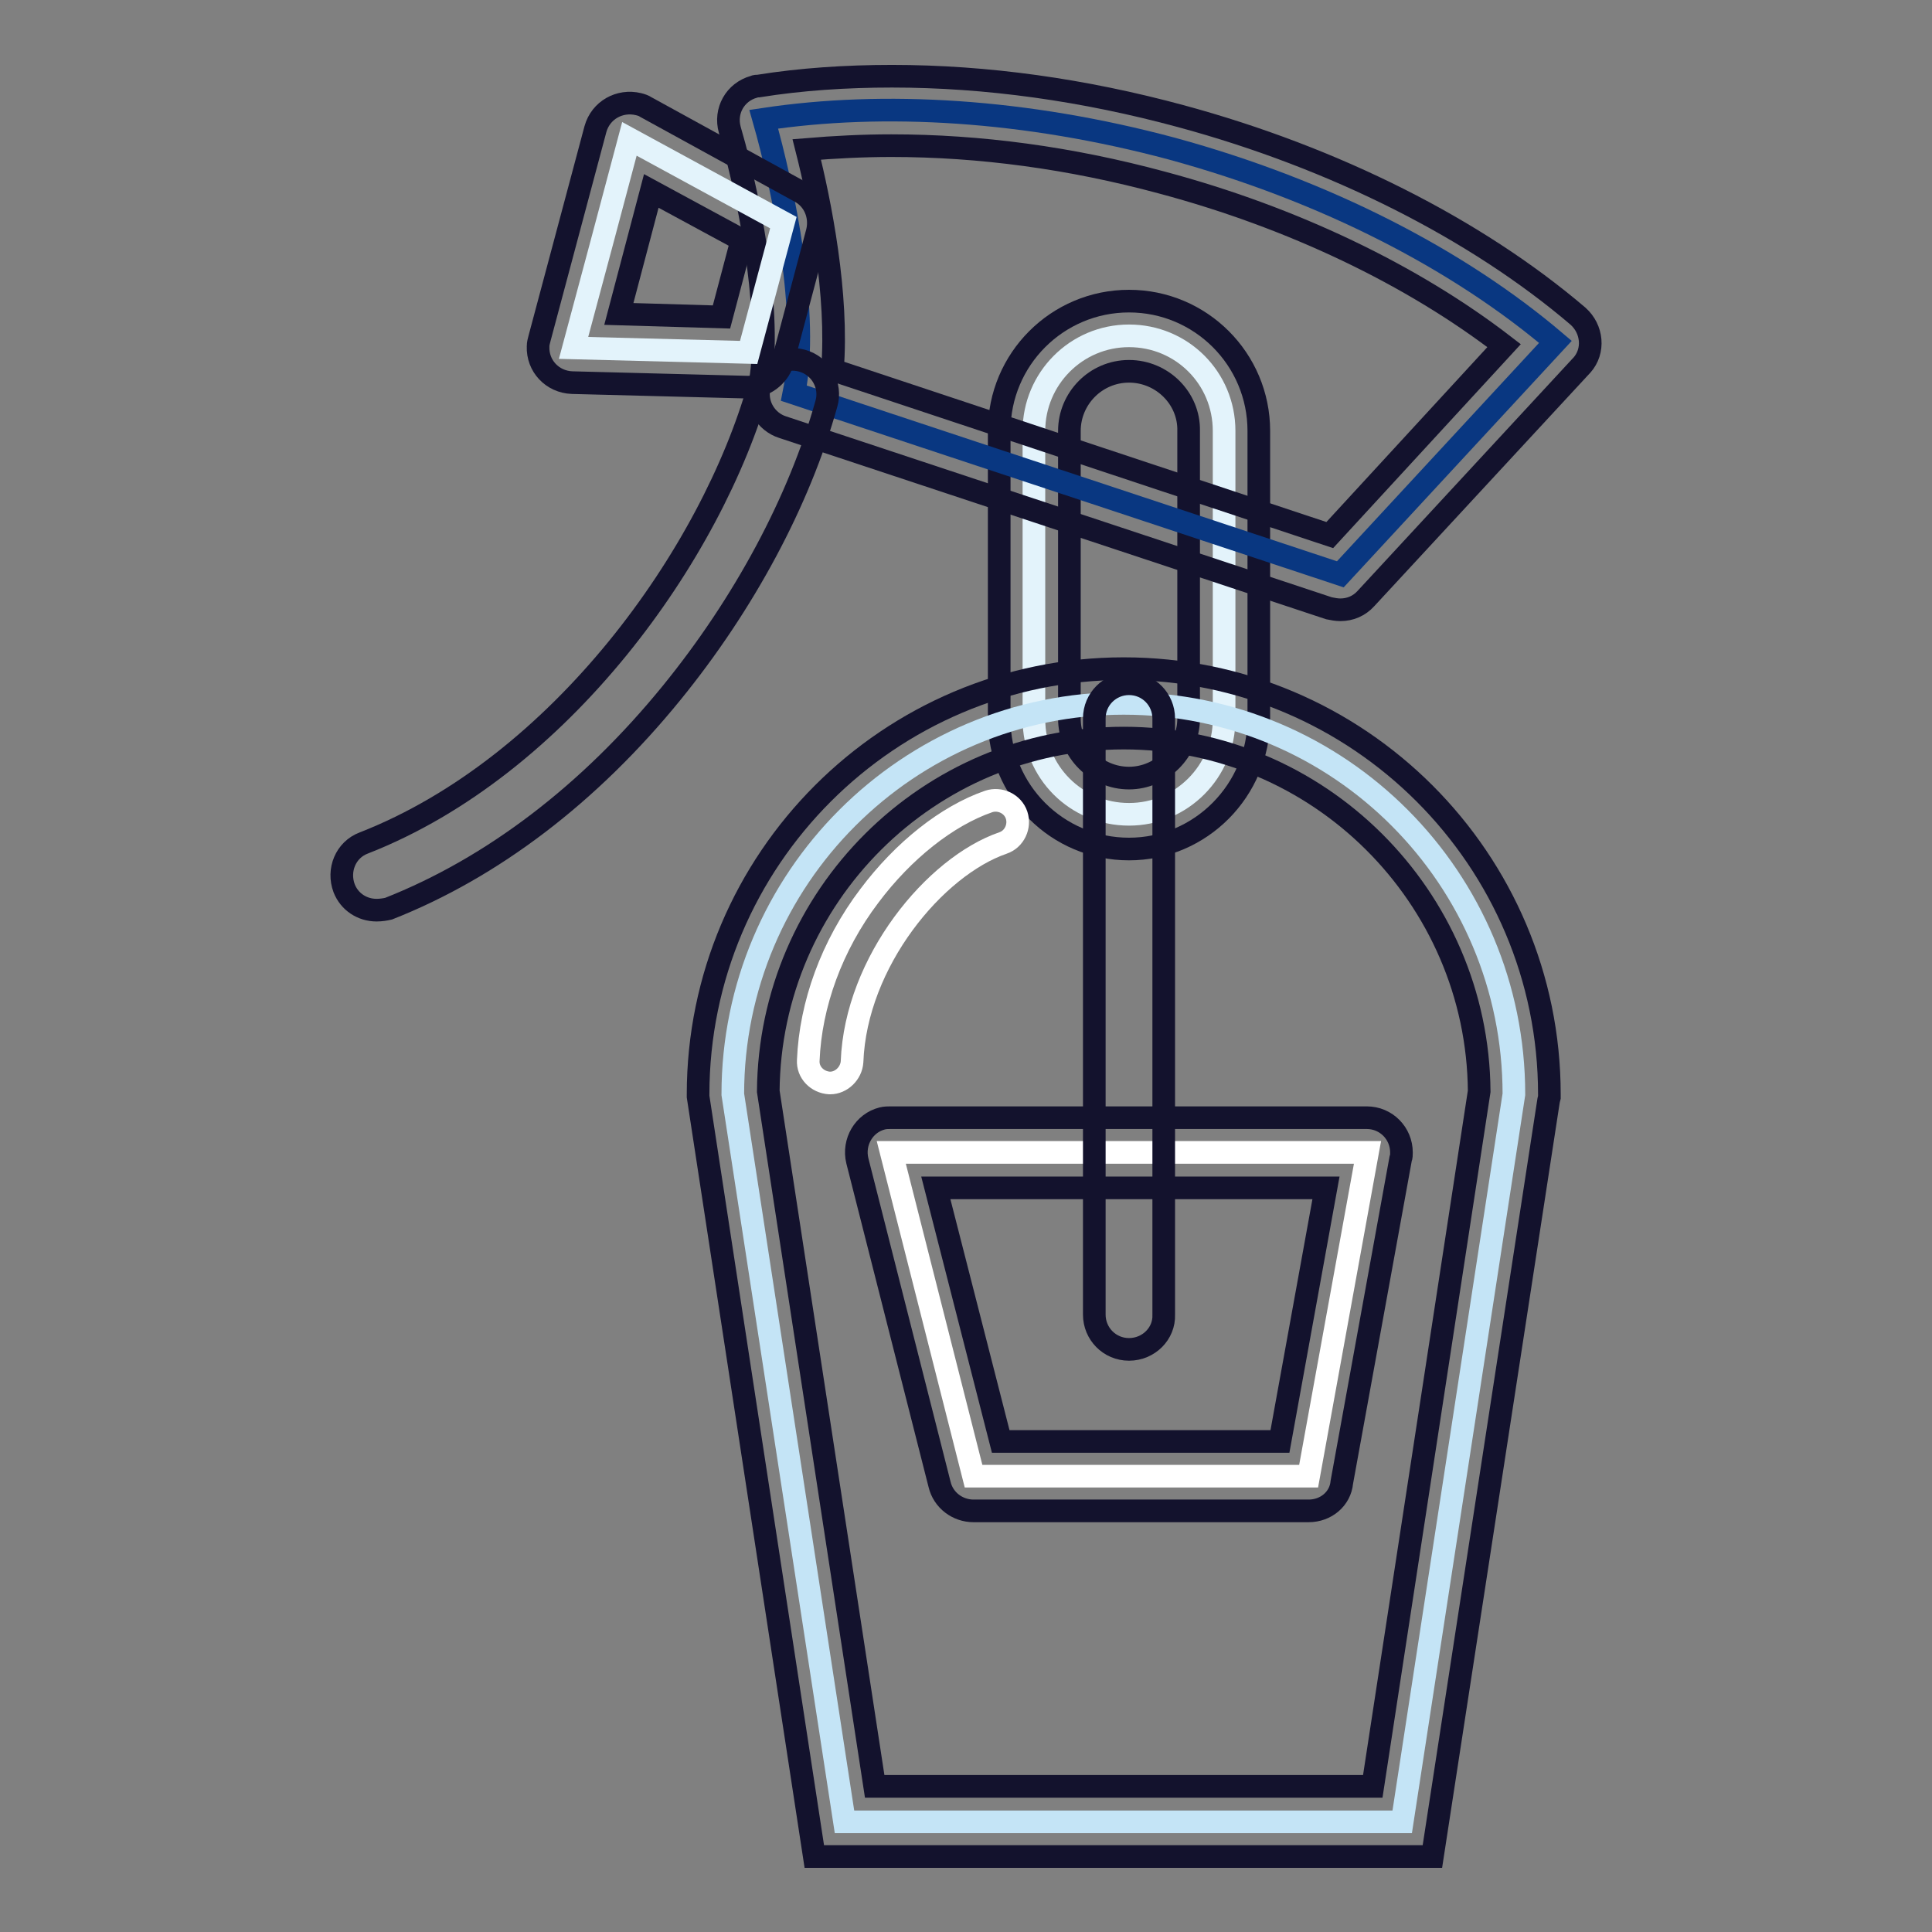
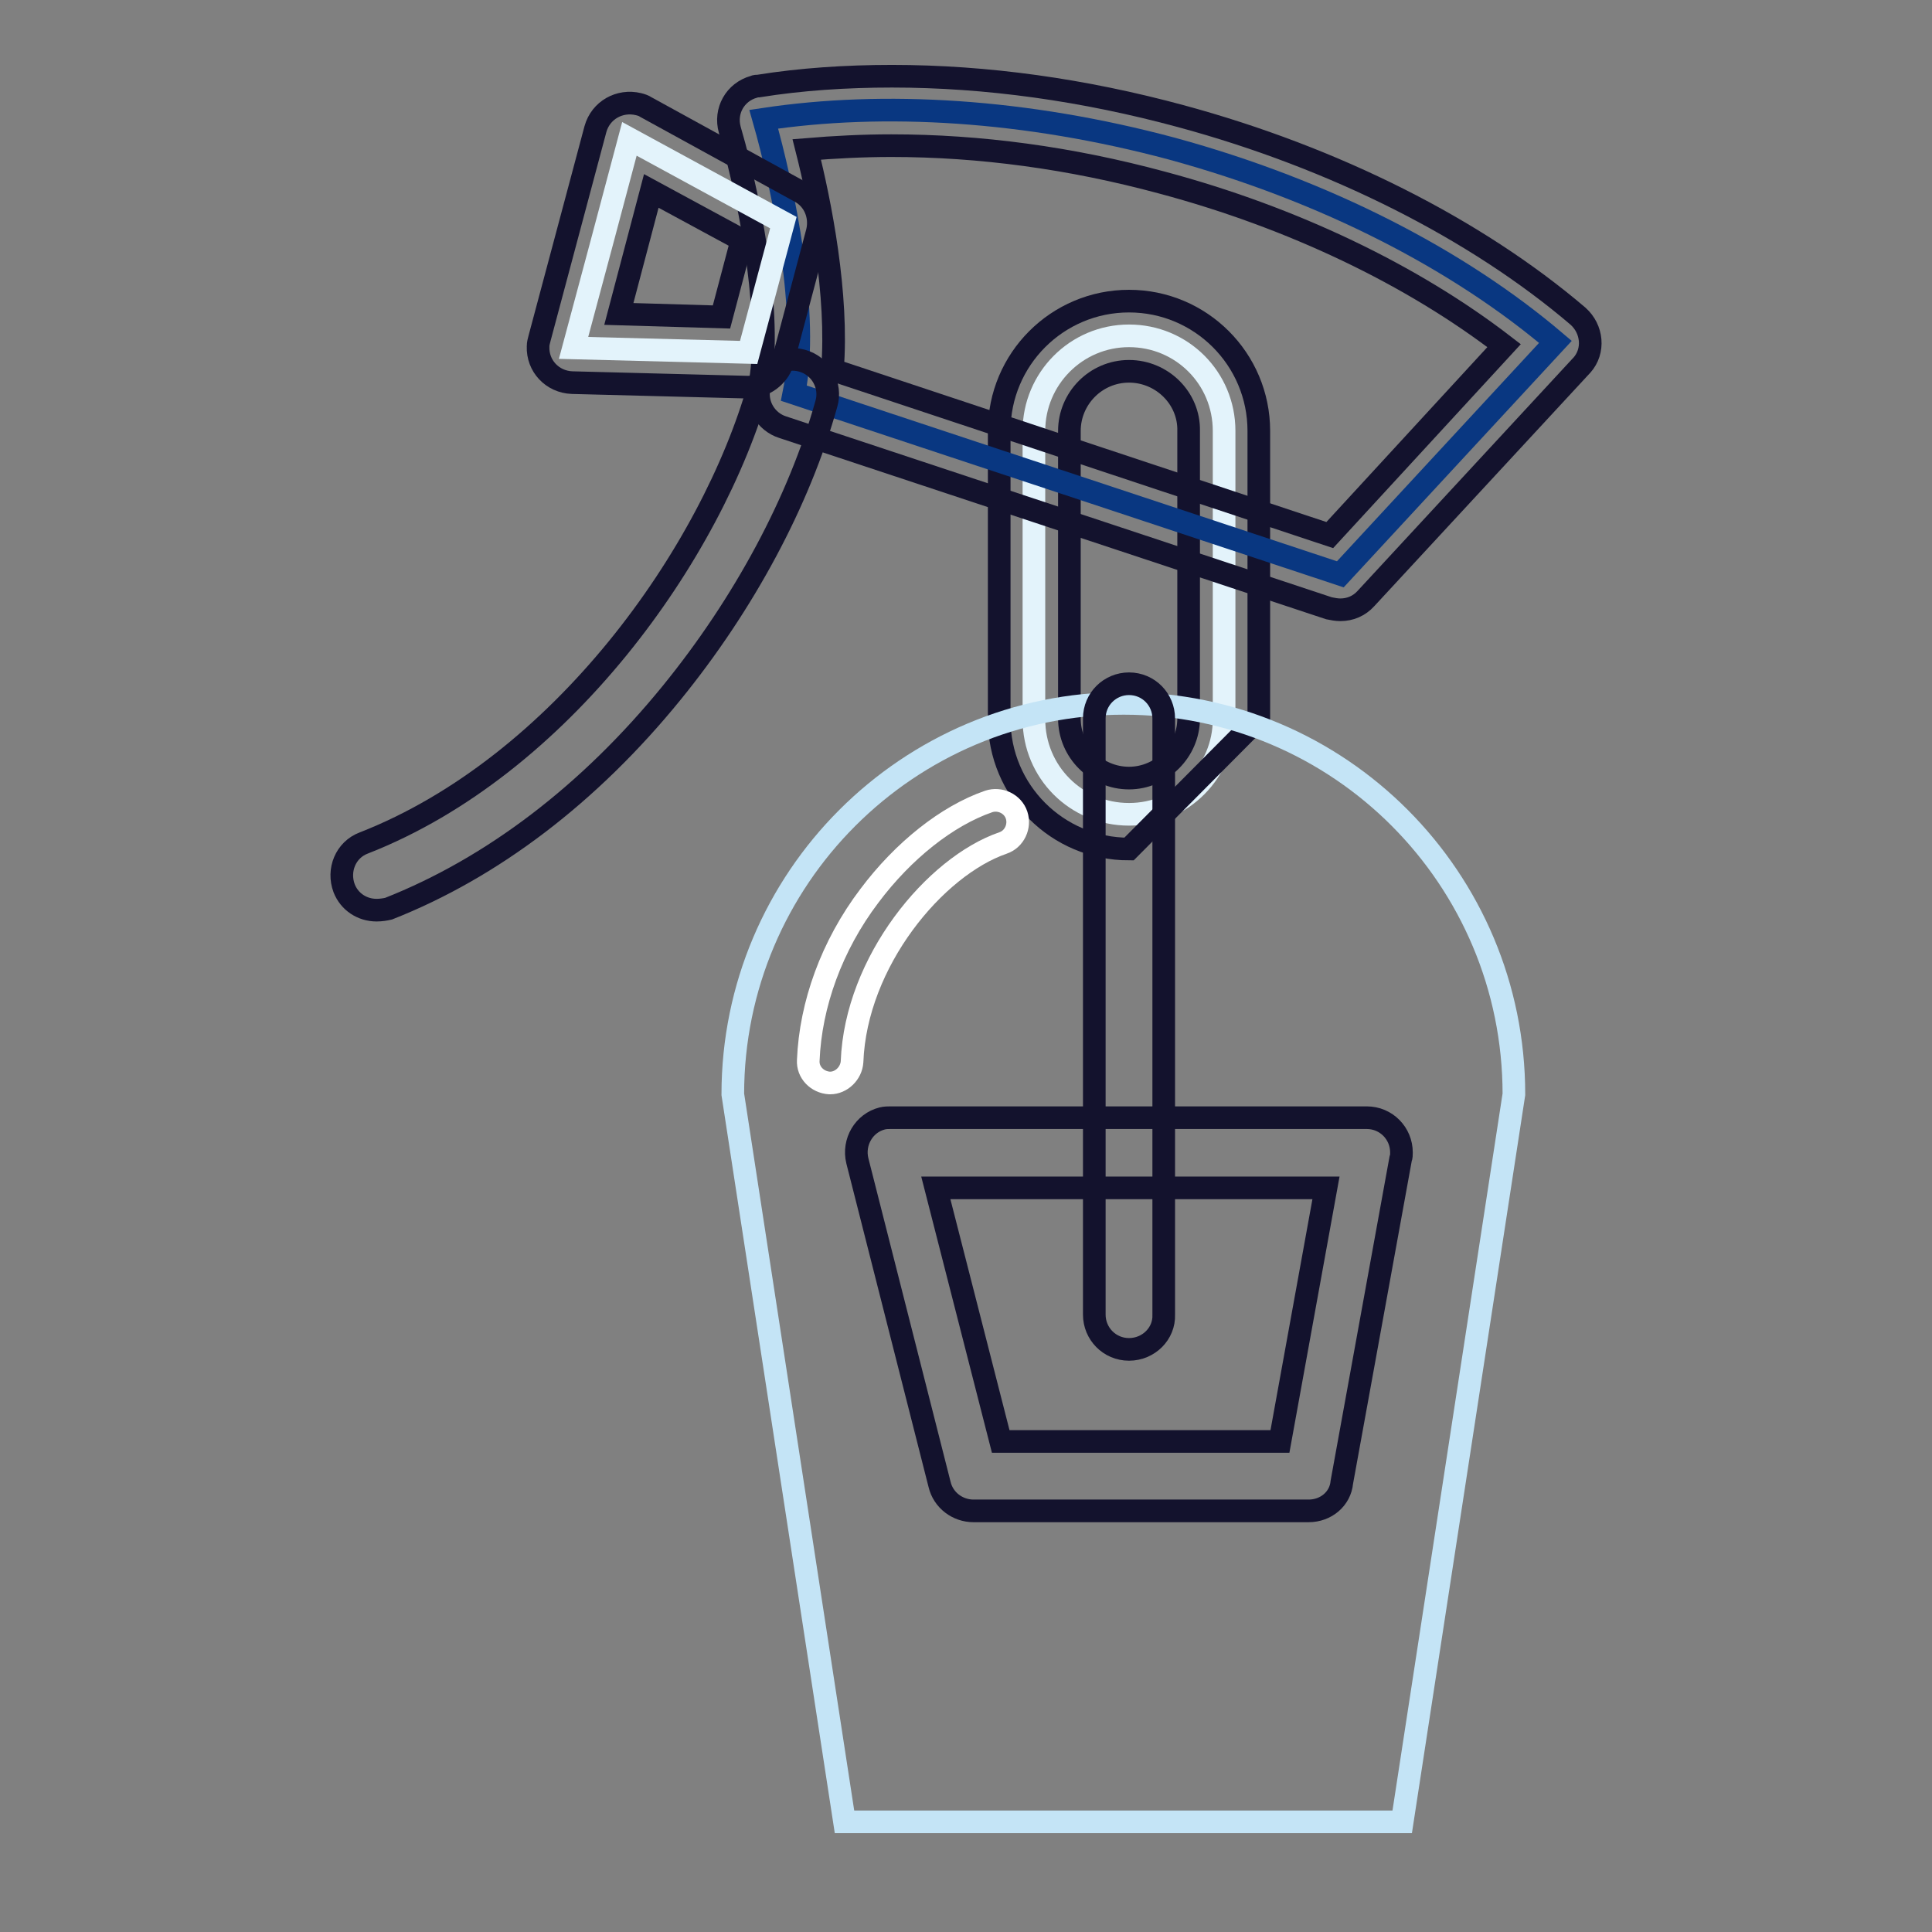
<svg xmlns="http://www.w3.org/2000/svg" version="1.1" x="0px" y="0px" viewBox="0 0 256 256" enable-background="new 0 0 256 256" xml:space="preserve">
  <rect x="0" y="0" width="256" height="256" fill="#808080" stroke="none" />
  <g>
    <path stroke-width="3" fill-opacity="0" stroke="#e3f3fb" d="M162.2,95.3c0,6.9-5.6,12.6-12.6,12.6s-12.6-5.6-12.6-12.6V57.1c0-6.9,5.6-12.6,12.6-12.6 s12.6,5.6,12.6,12.6V95.3z" />
-     <path stroke-width="3" fill-opacity="0" stroke="#13122d" d="M149.6,112.5c-9.5,0-17.2-7.7-17.2-17.2V57.1c0-9.5,7.7-17.2,17.2-17.2c9.5,0,17.2,7.7,17.2,17.2v38.1 C166.8,104.7,159.1,112.5,149.6,112.5z M149.6,49.2c-4.4,0-7.9,3.6-7.9,7.9v38.1c0,4.4,3.6,7.9,7.9,7.9s7.9-3.6,7.9-7.9V57.1 C157.6,52.8,154,49.2,149.6,49.2z" />
+     <path stroke-width="3" fill-opacity="0" stroke="#13122d" d="M149.6,112.5c-9.5,0-17.2-7.7-17.2-17.2V57.1c0-9.5,7.7-17.2,17.2-17.2c9.5,0,17.2,7.7,17.2,17.2v38.1 z M149.6,49.2c-4.4,0-7.9,3.6-7.9,7.9v38.1c0,4.4,3.6,7.9,7.9,7.9s7.9-3.6,7.9-7.9V57.1 C157.6,52.8,154,49.2,149.6,49.2z" />
    <path stroke-width="3" fill-opacity="0" stroke="#c4e4f6" d="M148.9,93.2c-28.6,0-51.8,23.2-51.8,51.8l14.8,96.4h73.9l14.8-96.4C200.6,116.4,177.5,93.2,148.9,93.2 L148.9,93.2z" />
-     <path stroke-width="3" fill-opacity="0" stroke="#13122d" d="M189.8,246h-81.9L92.5,145.3V145c0-31.1,25.3-56.4,56.4-56.4s56.4,25.3,56.4,56.4v0.4l-0.1,0.4L189.8,246z  M115.9,236.7h66l14.1-92.1c-0.2-25.8-21.3-46.8-47.1-46.8c-25.9,0-46.9,21-47.1,46.8L115.9,236.7L115.9,236.7z" />
    <path stroke-width="3" fill-opacity="0" stroke="#093781" d="M206.1,45.3c-12.7-10.8-30.3-20-50.8-25.6c-19.4-5.2-38.2-6.3-54.1-3.9c2.6,9.1,6.1,26,4,36.3l72.4,24 L206.1,45.3z" />
    <path stroke-width="3" fill-opacity="0" stroke="#13122d" d="M177.6,80.8c-0.5,0-1-0.1-1.5-0.2l-72.4-24c-2.2-0.7-3.6-3-3.1-5.3c1.7-8.2-0.7-23.1-3.9-34.1 c-0.7-2.5,0.7-5,3.2-5.7c0.2-0.1,0.4-0.1,0.6-0.1c5.6-0.9,11.6-1.3,17.7-1.3c12.5,0,25.4,1.8,38.3,5.3c20.3,5.5,39,14.9,52.6,26.5 c1.9,1.7,2.2,4.6,0.5,6.5c0,0-0.1,0.1-0.1,0.1L181,79.3C180.1,80.3,178.9,80.8,177.6,80.8z M110.3,49l65.9,21.9l23.1-25.1 c-12.2-9.4-28.1-17-45.3-21.6c-12.2-3.3-24.2-4.9-35.9-4.9c-3.8,0-7.6,0.2-11.2,0.5C108.7,26.9,111.1,39.1,110.3,49L110.3,49z" />
    <path stroke-width="3" fill-opacity="0" stroke="#13122d" d="M49.9,120.6c-1.9,0-3.6-1.1-4.3-2.9c-0.9-2.4,0.2-5.1,2.6-6c26.1-10.2,46.1-38.3,52.4-60.7 c0.7-2.5,3.3-3.9,5.7-3.2c2.5,0.7,3.9,3.3,3.2,5.7c-3.6,12.9-10.9,26.5-20.5,38.3c-10.9,13.4-23.8,23.2-37.5,28.6 C51.1,120.5,50.5,120.6,49.9,120.6L49.9,120.6z" />
    <path stroke-width="3" fill-opacity="0" stroke="#e3f3fb" d="M83.4,18.4l-3.7,13.9L76,46.1l23.2,0.6l2.3-8.6l2.3-8.6L83.4,18.4z" />
    <path stroke-width="3" fill-opacity="0" stroke="#13122d" d="M99.1,51.3c0,0-0.1,0-0.1,0l-23.2-0.6c-2.6-0.1-4.6-2.2-4.5-4.8c0-0.4,0.1-0.7,0.2-1.1l7.4-27.7 c0.7-2.5,3.2-3.9,5.7-3.3c0.4,0.1,0.7,0.2,1,0.4L106,25.4c1.9,1,2.8,3.2,2.3,5.3l-4.6,17.3C103.1,49.9,101.2,51.3,99.1,51.3z  M82,41.6L95.6,42l2.7-10.2l-12-6.5L82,41.6z" />
-     <path stroke-width="3" fill-opacity="0" stroke="#ffffff" d="M173.4,195.6H129l-10.9-42.9h63.1L173.4,195.6z" />
    <path stroke-width="3" fill-opacity="0" stroke="#13122d" d="M173.4,200.2H129c-2.1,0-4-1.4-4.5-3.5l-10.9-42.9c-0.6-2.5,0.9-5,3.3-5.6c0.4-0.1,0.8-0.1,1.1-0.1h63.1 c2.6,0,4.6,2.1,4.6,4.6c0,0.3,0,0.6-0.1,0.8l-7.8,42.9C177.6,198.6,175.7,200.2,173.4,200.2L173.4,200.2z M132.6,191h37l6.1-33.6 H124L132.6,191z" />
    <path stroke-width="3" fill-opacity="0" stroke="#13122d" d="M149.6,178.8c-2.6,0-4.6-2.1-4.6-4.6v-79c0-2.6,2.1-4.6,4.6-4.6c2.6,0,4.6,2.1,4.6,4.6v79 C154.3,176.7,152.2,178.8,149.6,178.8z" />
    <path stroke-width="3" fill-opacity="0" stroke="#ffffff" d="M110,143.5c0,0-0.1,0-0.1,0c-1.6-0.1-2.9-1.4-2.8-3c0.3-7.4,3.1-15.2,8.1-21.8c4.5-6,10.3-10.6,15.8-12.5 c1.5-0.5,3.2,0.3,3.7,1.8c0.5,1.5-0.3,3.2-1.8,3.7c-9,3.1-19.5,15.7-20,29C112.8,142.2,111.5,143.5,110,143.5z" />
  </g>
</svg>